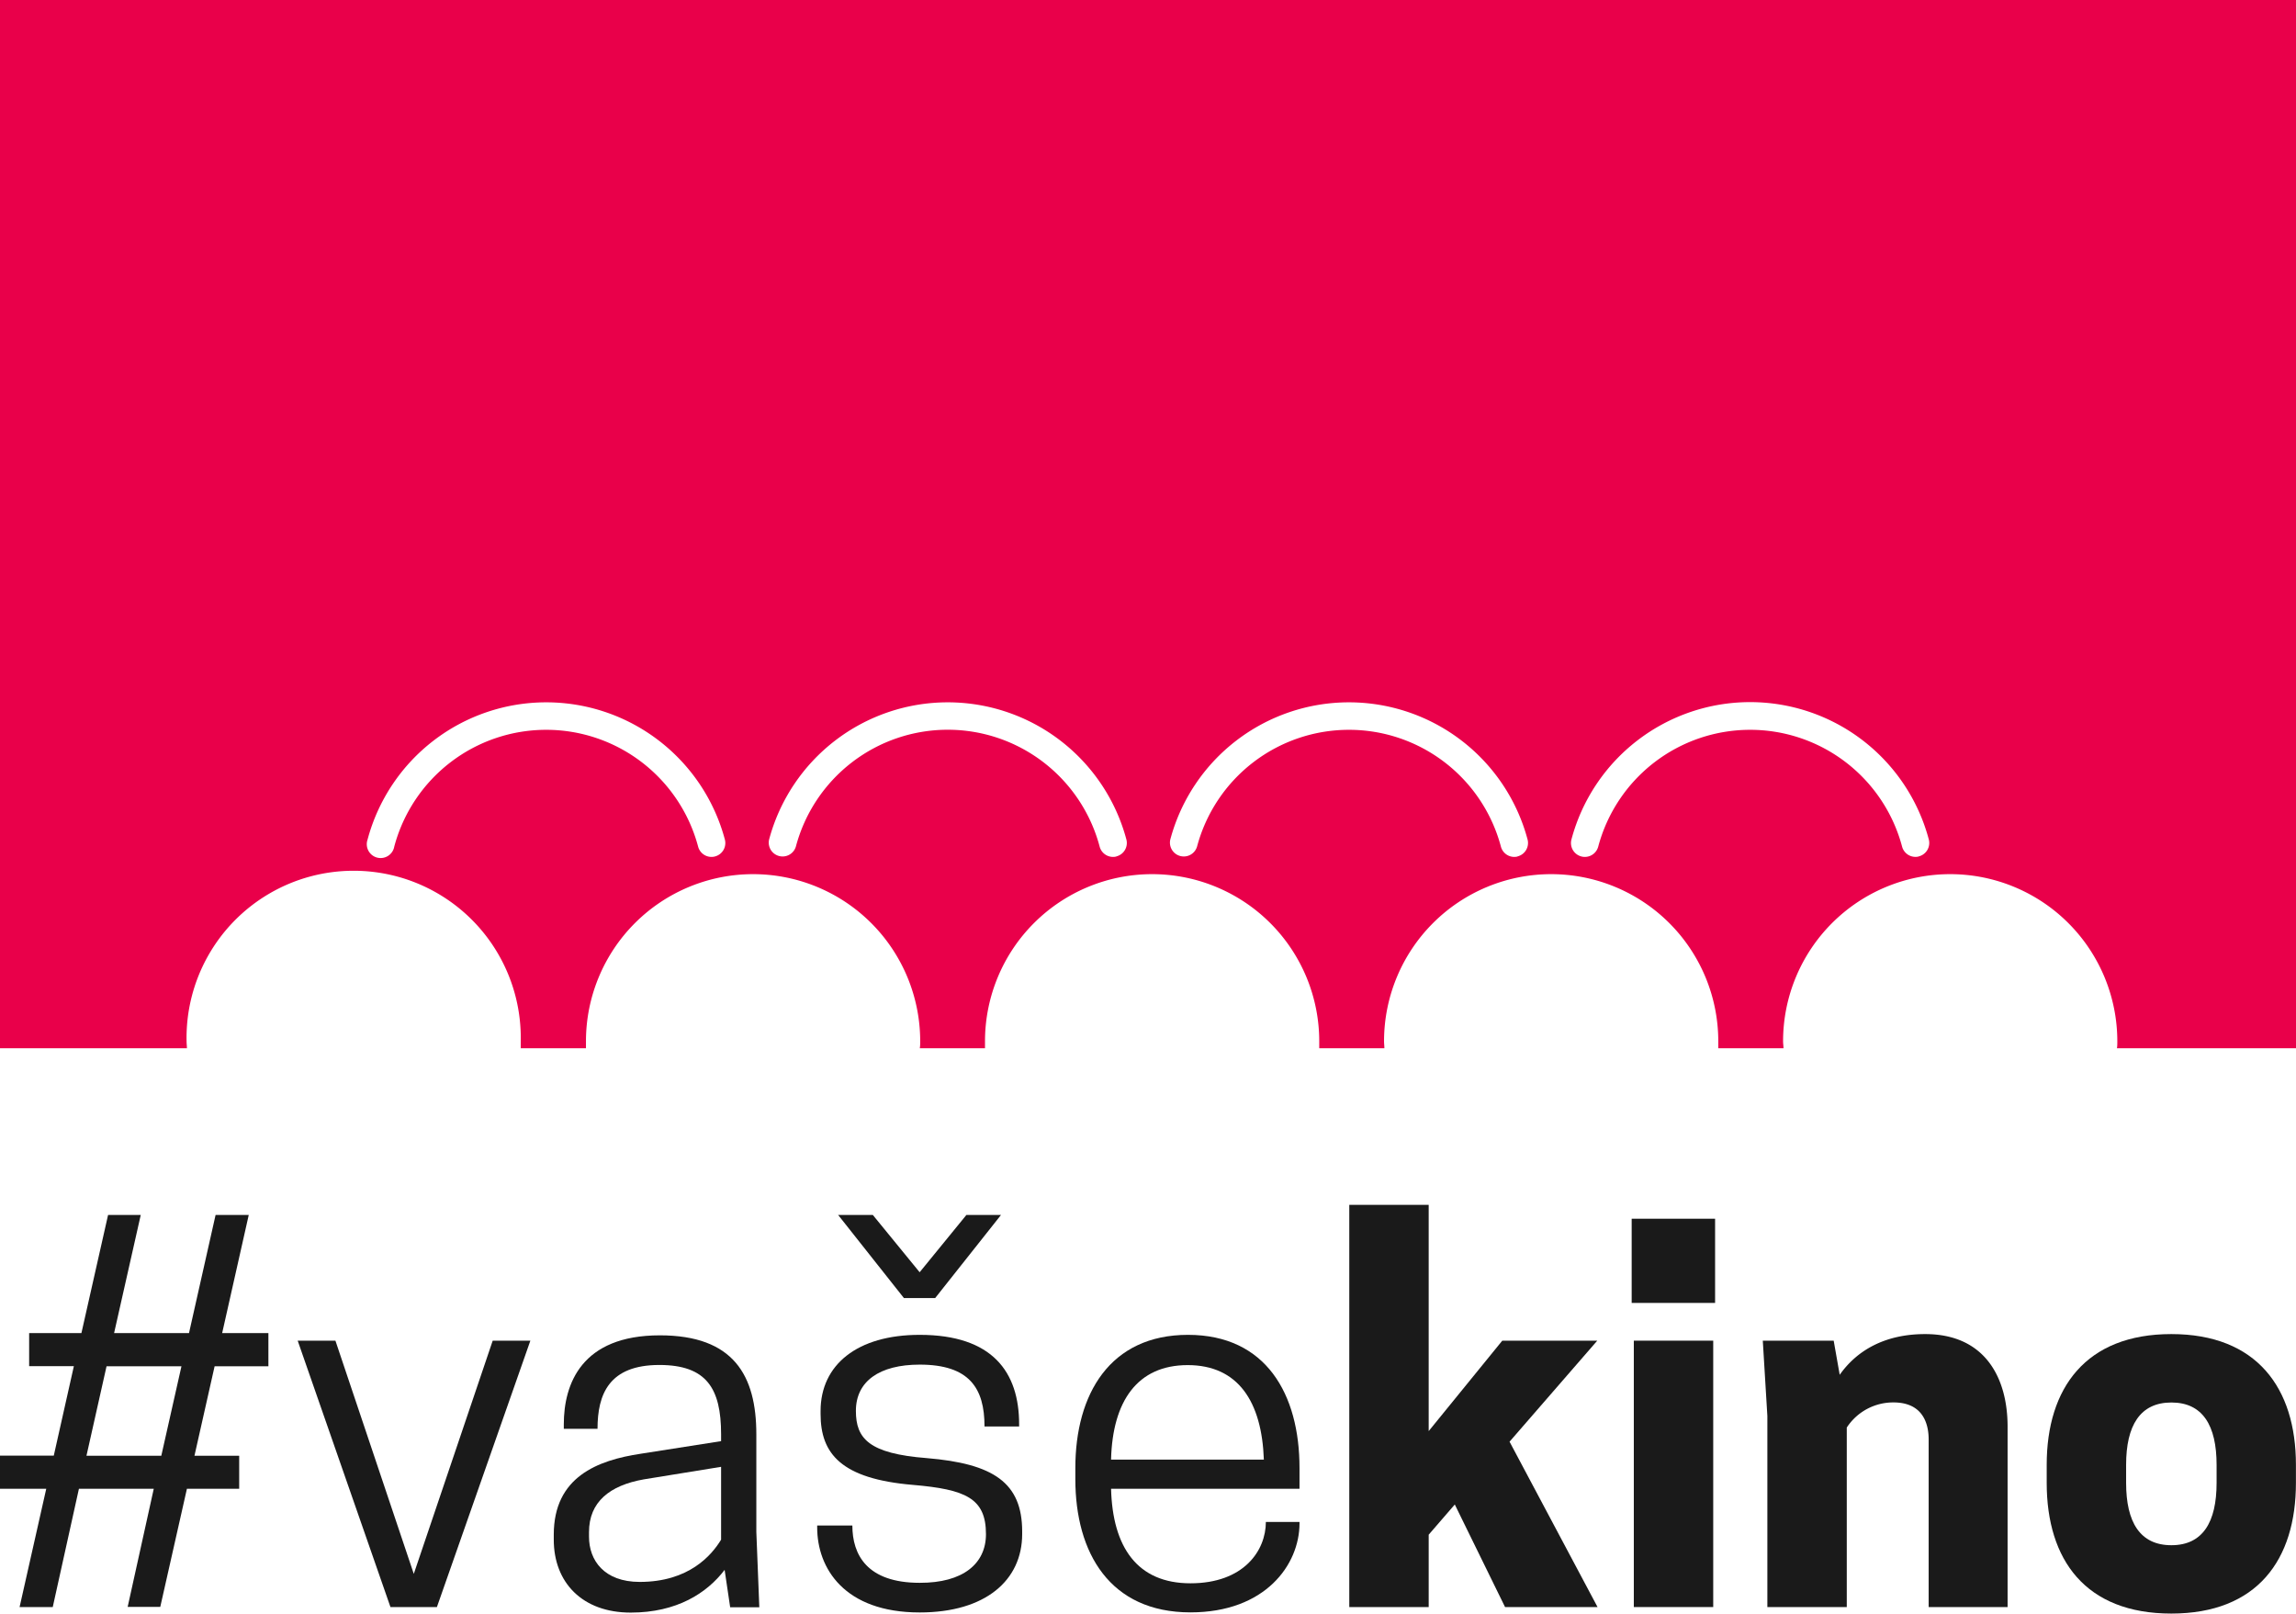
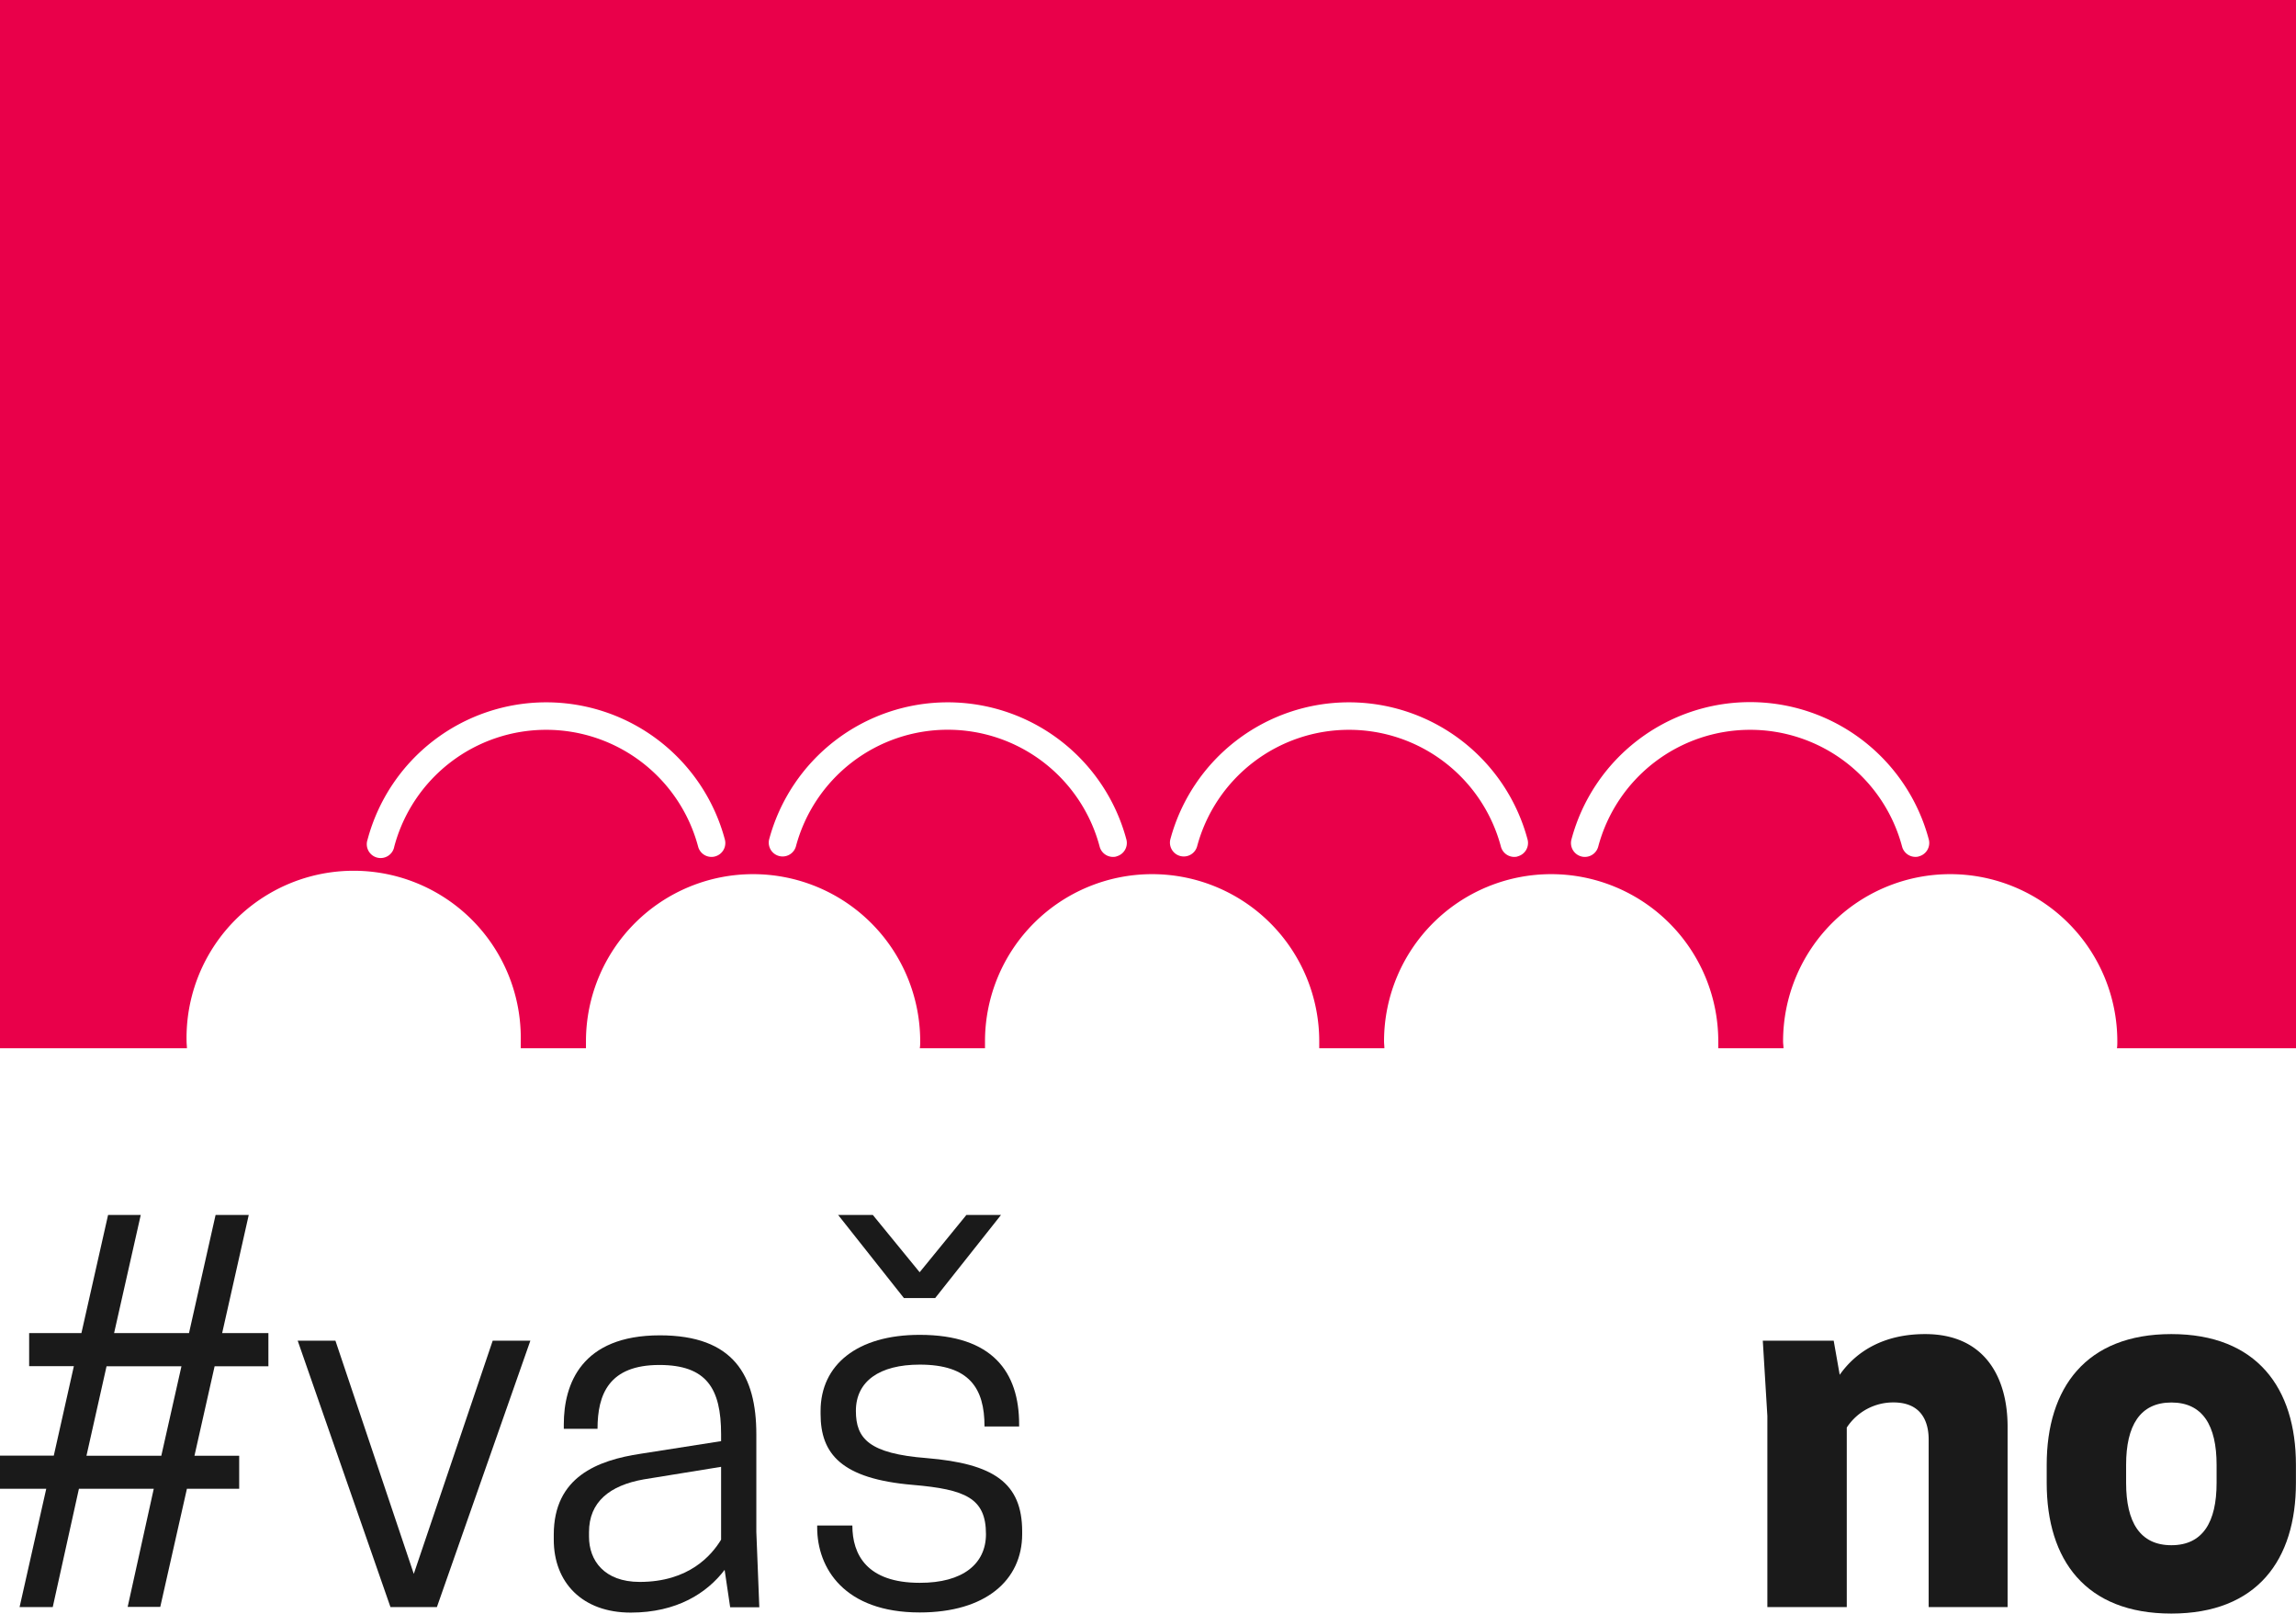
<svg xmlns="http://www.w3.org/2000/svg" viewBox="0 0 331.65 233.02">
  <defs>
    <style>.cls-1{fill:#1a1a1a;}.cls-2{fill:#e9004a;}</style>
  </defs>
  <g id="Vrstva_2" data-name="Vrstva 2">
    <g id="Vrstva_1-2" data-name="Vrstva 1">
      <path class="cls-1" d="M4.21,192.52h7.55l3.85-17.06h4.72l-3.85,17.06H27.3l3.84-17.06h4.79l-3.84,17.06h6.68v4.79H31l-2.91,12.92h6.46V215H27l-3.85,17.06H18.44L22.21,215H11.4L7.62,232.08H2.83L6.68,215H0v-4.79H7.77l2.9-12.92H4.21Zm8.28,17.71H23.3l2.91-12.92H15.39Z" />
      <path class="cls-1" d="M43,193.61h5.45l11.32,33.68,11.4-33.68h5.44l-13.5,38.47H56.4Z" />
      <path class="cls-1" d="M104.67,226.71c-2.54,3.34-6.89,6.17-13.57,6.17-7,0-11.11-4.36-11.11-10.53v-.72c0-8.35,6.32-10.75,12.56-11.69l11.61-1.82v-1c0-6.61-2.1-10-8.92-10-7.26,0-8.93,4.21-8.93,9.22H81.44v-.65c0-5.81,2.54-12.85,13.87-12.85,10.67,0,13.94,5.8,13.94,14.3v14.08l.43,10.89h-4.21Zm-.51-4.36V211.83L93,213.64c-4.94.87-7.92,3.27-7.92,7.62v.66c0,3.41,2.18,6.53,7.33,6.53C99.52,228.45,102.79,224.6,104.16,222.35Z" />
      <path class="cls-1" d="M142.42,221.55c0-5.22-3-6.46-10.53-7.11-10.38-.87-13.36-4.5-13.36-10.24v-.43c0-6.68,5.3-11,14.31-11,10.52,0,14.37,5.37,14.37,12.92V206h-5c0-5.52-2.18-8.93-9.36-8.93-5.81,0-9.22,2.4-9.22,6.68,0,4,1.88,6.17,10.23,6.82,9.66.8,13.79,3.56,13.79,10.6v.36c0,6.68-5.29,11.33-14.8,11.33-10.89,0-14.81-6.39-14.81-12.27v-.29h5.08c0,4.21,2.1,8.28,9.73,8.28C139.08,228.6,142.42,225.84,142.42,221.55Zm-16.34-46.09,6.76,8.27,6.75-8.27h5l-9.51,12h-4.51l-9.5-12Z" />
-       <path class="cls-1" d="M160.49,215c.22,8.42,3.77,13.65,11.47,13.65s10.89-4.72,10.89-8.86h4.86V220c0,5.95-4.93,12.85-15.75,12.85-11.62,0-16.63-8.57-16.63-19.24V212c0-10.67,5-19.23,16.27-19.23s16.11,8.56,16.11,19.23V215Zm0-4.21h22.07c-.29-8.35-3.7-13.65-11-13.65S160.71,202.39,160.49,210.74Z" />
-       <path class="cls-1" d="M194.9,174h11.47v32.67L217,193.61h13.72L218.05,208.2l12.71,23.88H217.4l-7.26-14.81-3.77,4.36v10.45H194.9Z" />
-       <path class="cls-1" d="M247.74,188.16H235.69V176h12.05ZM236,193.61h11.47v38.47H236Z" />
      <path class="cls-1" d="M278.59,232.08V207.91c0-2.76-1.16-5.38-5.08-5.38a8,8,0,0,0-6.75,3.63v25.92H255.29V204.49l-.66-10.88h10.24l.87,4.93c2.4-3.41,6.39-5.88,12.34-5.88,8.71,0,11.91,6.39,11.91,13.36v26.06Z" />
      <path class="cls-1" d="M295.64,214.15v-2.61c0-11.11,5.67-18.88,18-18.88s18,7.77,18,18.88v2.61c0,11.11-5.59,18.87-18,18.87S295.64,225.26,295.64,214.15Zm24.54,0v-2.61c0-5.67-2-9-6.53-9s-6.54,3.34-6.54,9v2.61c0,5.66,2,9,6.54,9S320.18,219.81,320.18,214.15Z" />
      <path class="cls-2" d="M0,0V151.38H27c0-.33-.05-.66-.05-1a24.14,24.14,0,1,1,48.27,0c0,.34,0,.67,0,1h9.42c0-.33,0-.66,0-1a24.14,24.14,0,0,1,48.28,0c0,.34,0,.67-.06,1h9.42c0-.33,0-.66,0-1a24.14,24.14,0,0,1,48.28,0c0,.34,0,.67,0,1h9.41c0-.33-.05-.66-.05-1a24.14,24.14,0,1,1,48.28,0c0,.34,0,.67,0,1h9.42c0-.33-.06-.66-.06-1a24.14,24.14,0,0,1,48.28,0c0,.34,0,.67-.05,1h26.13V0ZM103.29,123.68a1.86,1.86,0,0,1-.52.07,2,2,0,0,1-1.93-1.49,22.71,22.71,0,0,0-43.89,0,2,2,0,1,1-3.86-1,26.71,26.71,0,0,1,51.62,0A2,2,0,0,1,103.29,123.68Zm58,0a1.79,1.79,0,0,1-.51.07,2,2,0,0,1-1.94-1.49,22.7,22.7,0,0,0-43.88,0,2,2,0,0,1-3.87-1,26.71,26.71,0,0,1,51.62,0A2,2,0,0,1,161.24,123.68Zm57.95,0a1.79,1.79,0,0,1-.51.07,2,2,0,0,1-1.93-1.49,22.71,22.71,0,0,0-43.89,0,2,2,0,0,1-3.87-1,26.71,26.71,0,0,1,51.62,0A2,2,0,0,1,219.19,123.68Zm57.95,0a2,2,0,0,1-2.44-1.42,22.71,22.71,0,0,0-43.89,0,2,2,0,0,1-1.93,1.49,1.86,1.86,0,0,1-.52-.07,2,2,0,0,1-1.42-2.45,26.71,26.71,0,0,1,51.62,0A2,2,0,0,1,277.14,123.68Z" />
    </g>
  </g>
</svg>